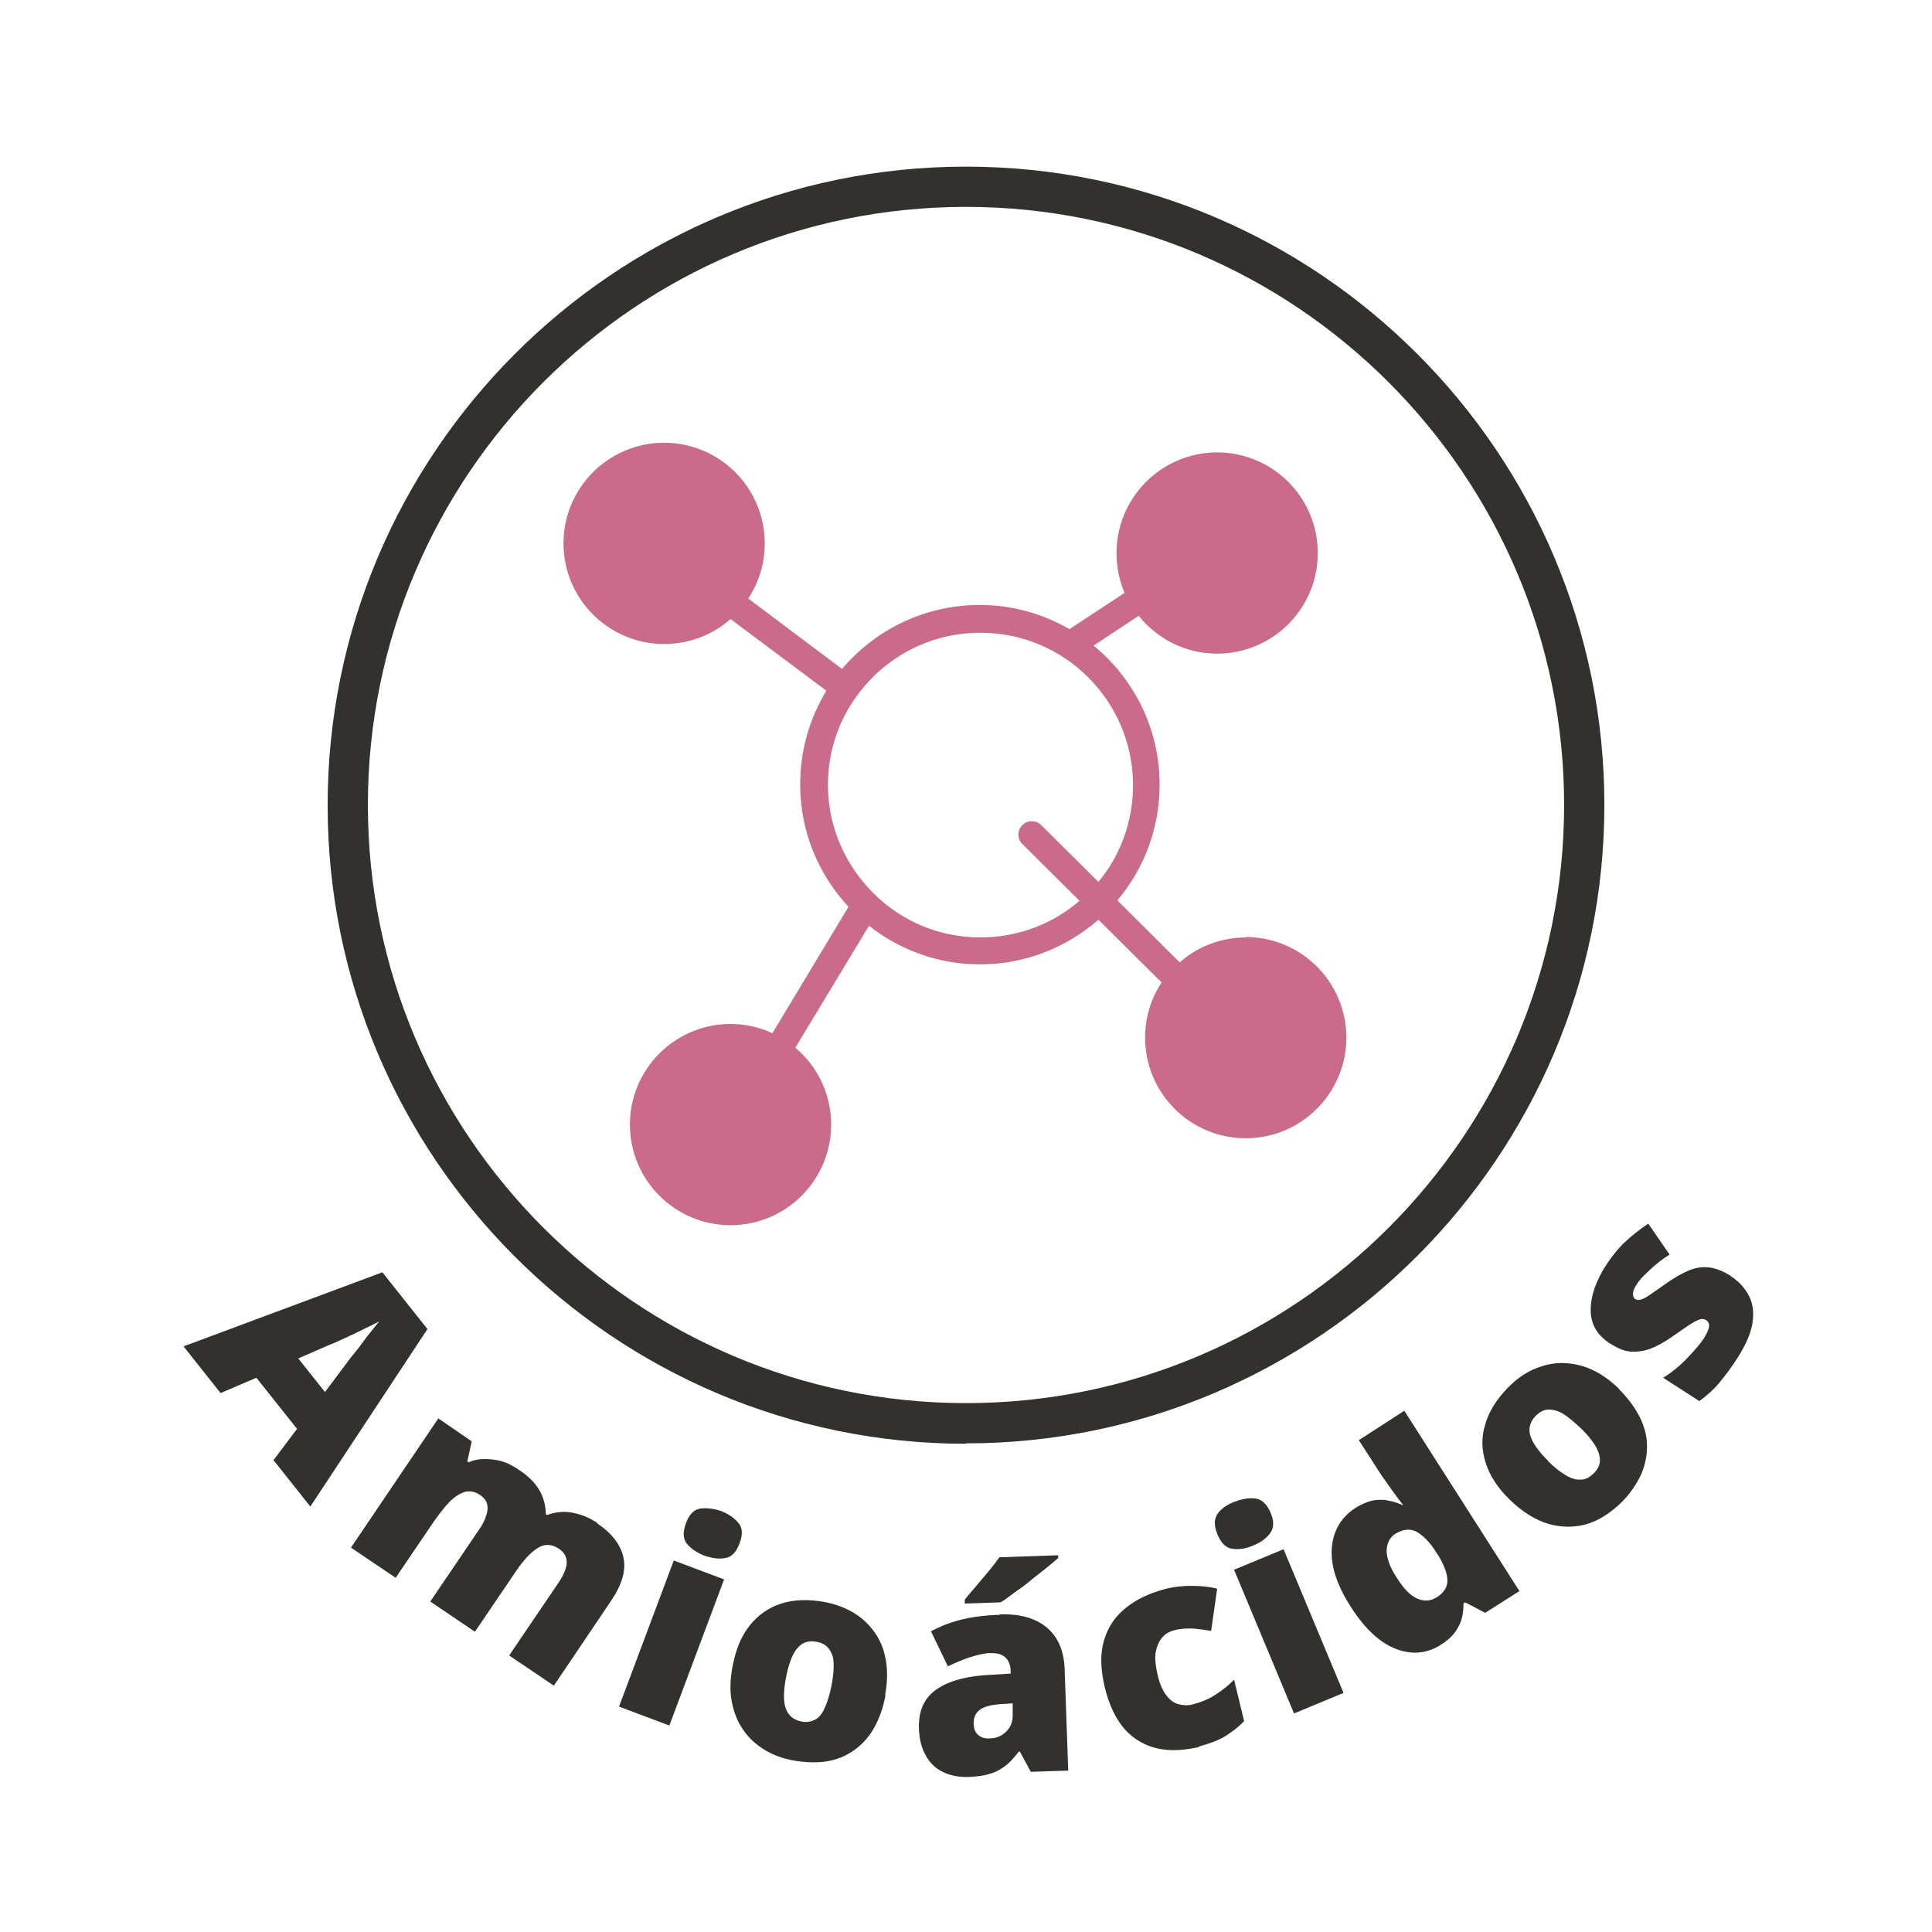
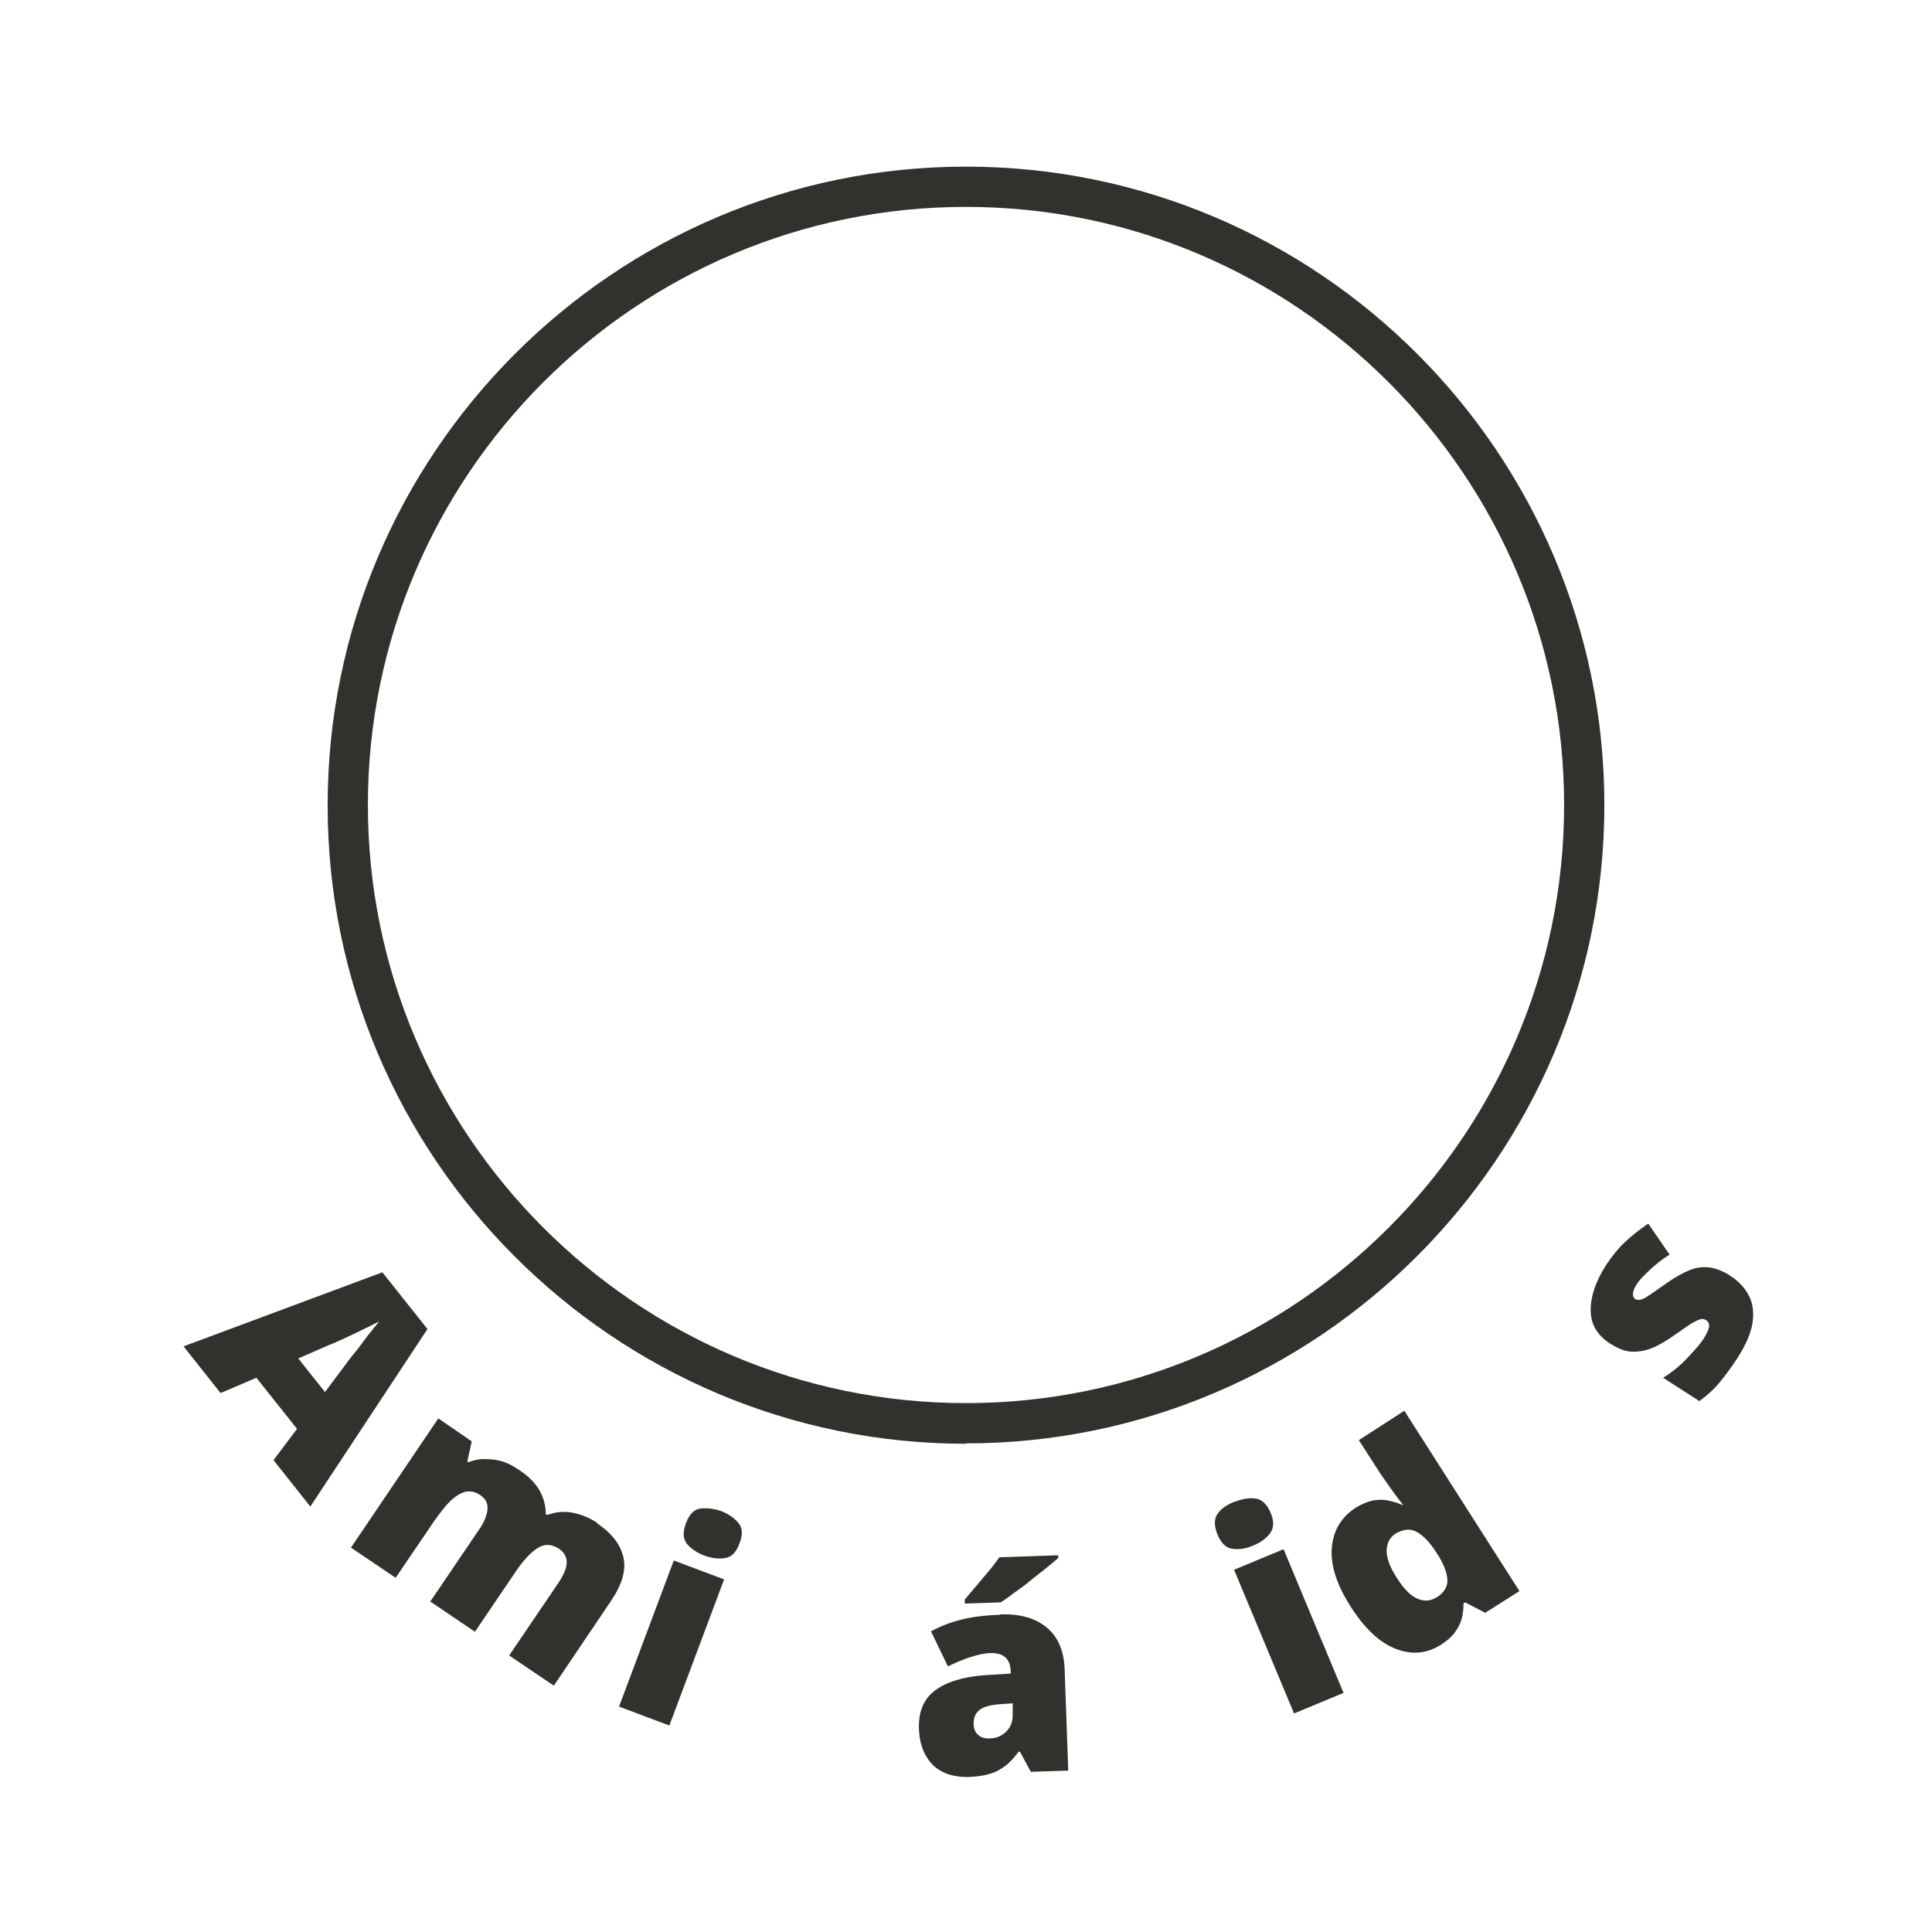
<svg xmlns="http://www.w3.org/2000/svg" width="48" height="48" viewBox="0 0 48 48" fill="none">
  <path d="M24 35.87C15.25 35.87 8.14 28.75 8.14 20.01C8.14 11.27 15.25 4.14 24 4.14C32.75 4.14 39.86 11.26 39.86 20C39.86 28.74 32.74 35.86 24 35.86V35.87ZM24 5.14C15.8 5.14 9.14 11.81 9.14 20C9.14 28.19 15.81 34.86 24 34.86C32.19 34.86 38.86 28.19 38.86 20C38.86 11.81 32.19 5.14 24 5.14Z" fill="#32312D" />
  <path d="M6.8 36.27L7.38 35.5L6.37 34.23L5.48 34.61L4.56 33.45L9.5 31.61L10.62 33.02L7.71 37.43L6.79 36.27H6.8ZM8.07 34.59L8.58 33.91C8.63 33.84 8.71 33.73 8.82 33.6C8.93 33.47 9.03 33.32 9.14 33.18C9.25 33.04 9.35 32.92 9.42 32.83C9.32 32.88 9.19 32.95 9.04 33.02C8.88 33.1 8.73 33.17 8.58 33.24C8.43 33.31 8.3 33.37 8.19 33.41L7.41 33.75L8.07 34.58V34.59Z" fill="#32312D" />
  <path d="M14.84 37.85C15.21 38.1 15.42 38.38 15.49 38.7C15.56 39.02 15.45 39.38 15.17 39.79L13.76 41.88L12.65 41.13L13.83 39.39C14 39.15 14.08 38.96 14.08 38.82C14.08 38.68 14.02 38.57 13.89 38.48C13.71 38.36 13.53 38.35 13.36 38.46C13.18 38.57 13 38.77 12.81 39.05L11.8 40.54L10.69 39.79L11.87 38.05C11.98 37.9 12.05 37.76 12.08 37.65C12.12 37.54 12.12 37.44 12.1 37.36C12.08 37.28 12.02 37.21 11.94 37.15C11.81 37.06 11.69 37.04 11.57 37.06C11.45 37.09 11.32 37.17 11.19 37.29C11.06 37.42 10.93 37.59 10.78 37.8L9.83 39.2L8.72 38.45L10.89 35.24L11.72 35.81L11.61 36.31L11.64 36.33C11.76 36.28 11.88 36.25 12.02 36.25C12.16 36.25 12.3 36.26 12.45 36.3C12.6 36.34 12.75 36.42 12.91 36.53C13.15 36.69 13.31 36.86 13.41 37.04C13.51 37.22 13.56 37.42 13.56 37.62L13.59 37.64C13.79 37.57 13.99 37.54 14.21 37.58C14.43 37.62 14.63 37.7 14.83 37.83L14.84 37.85Z" fill="#32312D" />
  <path d="M17.99 39.24L16.63 42.87L15.38 42.4L16.74 38.77L17.99 39.24ZM17.91 37.54C18.09 37.61 18.23 37.7 18.34 37.83C18.45 37.95 18.46 38.13 18.37 38.35C18.29 38.57 18.17 38.69 18.01 38.71C17.85 38.74 17.68 38.71 17.5 38.65C17.32 38.58 17.17 38.48 17.07 38.36C16.97 38.24 16.96 38.07 17.04 37.85C17.12 37.63 17.24 37.5 17.4 37.48C17.56 37.46 17.73 37.48 17.91 37.54Z" fill="#32312D" />
-   <path d="M22 42.12C21.94 42.44 21.84 42.71 21.71 42.94C21.58 43.17 21.41 43.35 21.21 43.49C21.01 43.63 20.79 43.72 20.54 43.76C20.29 43.8 20.02 43.79 19.72 43.74C19.44 43.69 19.2 43.6 18.99 43.47C18.78 43.34 18.6 43.18 18.46 42.97C18.32 42.77 18.23 42.54 18.18 42.27C18.13 42.01 18.14 41.72 18.2 41.4C18.28 40.98 18.42 40.64 18.63 40.38C18.84 40.12 19.1 39.94 19.41 39.84C19.72 39.74 20.08 39.73 20.48 39.8C20.85 39.87 21.16 40.01 21.41 40.21C21.66 40.42 21.85 40.68 21.95 41C22.05 41.32 22.07 41.69 21.99 42.11L22 42.12ZM19.53 41.66C19.49 41.88 19.47 42.06 19.48 42.22C19.49 42.38 19.53 42.5 19.6 42.59C19.67 42.68 19.77 42.74 19.91 42.77C20.05 42.8 20.16 42.77 20.26 42.72C20.36 42.66 20.44 42.56 20.5 42.41C20.56 42.27 20.62 42.09 20.66 41.87C20.7 41.65 20.72 41.47 20.71 41.32C20.71 41.17 20.66 41.05 20.59 40.96C20.52 40.87 20.42 40.81 20.28 40.79C20.08 40.75 19.92 40.81 19.8 40.96C19.68 41.11 19.59 41.35 19.53 41.67V41.66Z" fill="#32312D" />
  <path d="M24.84 40.11C25.33 40.09 25.72 40.2 26 40.43C26.28 40.66 26.43 41 26.45 41.45L26.54 43.99L25.61 44.02L25.34 43.52H25.31C25.2 43.66 25.1 43.78 24.98 43.87C24.86 43.96 24.74 44.03 24.59 44.07C24.44 44.12 24.26 44.14 24.05 44.15C23.83 44.15 23.62 44.12 23.44 44.03C23.26 43.95 23.11 43.81 23.01 43.63C22.9 43.45 22.84 43.22 22.83 42.94C22.82 42.52 22.95 42.21 23.23 42C23.51 41.79 23.92 41.66 24.46 41.62L25.11 41.58V41.53C25.11 41.36 25.05 41.24 24.97 41.17C24.89 41.1 24.77 41.07 24.62 41.07C24.47 41.07 24.3 41.11 24.11 41.17C23.92 41.23 23.74 41.31 23.55 41.4L23.13 40.53C23.35 40.41 23.6 40.31 23.88 40.24C24.16 40.17 24.48 40.13 24.83 40.12L24.84 40.11ZM26.29 38.64V38.71C26.21 38.78 26.11 38.86 25.99 38.96C25.87 39.06 25.73 39.16 25.6 39.27C25.47 39.38 25.33 39.48 25.2 39.57C25.07 39.67 24.96 39.75 24.86 39.81L23.97 39.84V39.74C24.04 39.65 24.14 39.54 24.24 39.42C24.34 39.3 24.45 39.17 24.56 39.04C24.67 38.91 24.76 38.79 24.83 38.69L26.29 38.64ZM25.15 42.32L24.84 42.34C24.59 42.36 24.42 42.41 24.33 42.49C24.23 42.57 24.19 42.68 24.19 42.82C24.19 42.95 24.23 43.05 24.31 43.11C24.38 43.17 24.48 43.2 24.59 43.19C24.75 43.19 24.89 43.13 25 43.02C25.11 42.91 25.16 42.78 25.16 42.61V42.31L25.15 42.32Z" fill="#32312D" />
-   <path d="M29.8 43.4C29.42 43.49 29.07 43.51 28.76 43.44C28.45 43.37 28.18 43.22 27.95 42.97C27.73 42.72 27.56 42.38 27.45 41.93C27.34 41.47 27.33 41.08 27.43 40.75C27.53 40.42 27.71 40.15 27.98 39.94C28.24 39.73 28.57 39.58 28.94 39.48C29.17 39.42 29.4 39.4 29.61 39.4C29.82 39.4 30.04 39.42 30.24 39.47L30.09 40.52C29.92 40.49 29.76 40.47 29.62 40.46C29.48 40.46 29.33 40.46 29.19 40.5C29.06 40.53 28.95 40.59 28.87 40.69C28.79 40.78 28.74 40.91 28.71 41.06C28.69 41.21 28.71 41.39 28.76 41.61C28.81 41.83 28.88 41.99 28.97 42.11C29.06 42.23 29.16 42.31 29.28 42.34C29.4 42.37 29.52 42.38 29.65 42.34C29.84 42.29 30.02 42.22 30.19 42.11C30.36 42 30.52 41.88 30.66 41.73L30.91 42.76C30.78 42.9 30.62 43.02 30.45 43.13C30.27 43.24 30.05 43.32 29.79 43.39L29.8 43.4Z" fill="#32312D" />
  <path d="M30.68 37.31C30.86 37.24 31.03 37.21 31.19 37.23C31.35 37.25 31.48 37.37 31.57 37.59C31.66 37.8 31.65 37.97 31.55 38.1C31.45 38.23 31.31 38.33 31.13 38.4C30.95 38.48 30.78 38.5 30.62 38.48C30.46 38.46 30.34 38.34 30.25 38.13C30.16 37.91 30.16 37.74 30.25 37.61C30.34 37.48 30.49 37.38 30.67 37.31H30.68ZM31.89 38.49L33.38 42.06L32.15 42.57L30.66 39L31.89 38.49Z" fill="#32312D" />
  <path d="M35.79 40.87C35.45 41.08 35.09 41.12 34.69 40.97C34.29 40.82 33.91 40.47 33.56 39.92C33.2 39.36 33.05 38.87 33.09 38.44C33.13 38.01 33.33 37.69 33.68 37.46C33.83 37.37 33.97 37.31 34.1 37.28C34.23 37.26 34.36 37.25 34.48 37.28C34.6 37.3 34.72 37.34 34.84 37.39H34.86C34.79 37.3 34.71 37.2 34.61 37.06C34.51 36.92 34.41 36.78 34.32 36.65L33.76 35.78L34.89 35.05L37.75 39.53L36.9 40.07L36.4 39.81L36.36 39.84C36.36 39.96 36.35 40.08 36.32 40.2C36.29 40.32 36.23 40.44 36.15 40.55C36.07 40.66 35.95 40.77 35.8 40.86L35.79 40.87ZM35.69 39.69C35.87 39.57 35.96 39.44 35.96 39.27C35.96 39.11 35.89 38.91 35.75 38.67L35.69 38.58C35.53 38.32 35.36 38.15 35.2 38.06C35.04 37.97 34.86 37.99 34.66 38.11C34.53 38.2 34.46 38.33 34.45 38.52C34.45 38.71 34.53 38.94 34.71 39.21C34.88 39.48 35.05 39.65 35.22 39.72C35.39 39.79 35.54 39.78 35.68 39.69H35.69Z" fill="#32312D" />
-   <path d="M40.22 34.51C40.45 34.74 40.62 34.97 40.74 35.21C40.86 35.45 40.92 35.69 40.92 35.93C40.92 36.17 40.87 36.41 40.77 36.64C40.66 36.87 40.51 37.1 40.3 37.31C40.1 37.51 39.89 37.66 39.67 37.77C39.44 37.88 39.21 37.93 38.96 37.93C38.72 37.93 38.47 37.88 38.23 37.77C37.99 37.66 37.75 37.49 37.52 37.27C37.21 36.97 37.01 36.66 36.91 36.34C36.81 36.02 36.8 35.7 36.9 35.39C36.99 35.07 37.18 34.77 37.46 34.48C37.72 34.21 38.01 34.03 38.32 33.94C38.63 33.84 38.95 33.84 39.28 33.93C39.61 34.02 39.92 34.21 40.23 34.51H40.22ZM38.46 36.3C38.62 36.46 38.76 36.57 38.9 36.65C39.03 36.73 39.16 36.77 39.28 36.76C39.4 36.76 39.5 36.7 39.6 36.6C39.7 36.5 39.75 36.39 39.75 36.28C39.75 36.17 39.71 36.04 39.63 35.91C39.55 35.78 39.43 35.63 39.27 35.48C39.11 35.33 38.97 35.21 38.84 35.13C38.71 35.05 38.59 35.02 38.47 35.02C38.36 35.02 38.25 35.08 38.15 35.18C38.01 35.33 37.97 35.49 38.02 35.67C38.08 35.85 38.22 36.06 38.46 36.29V36.3Z" fill="#32312D" />
  <path d="M42.99 31.7C43.2 31.83 43.35 32 43.45 32.19C43.55 32.38 43.58 32.61 43.54 32.87C43.5 33.13 43.37 33.42 43.16 33.75C43.01 33.98 42.86 34.18 42.72 34.35C42.58 34.52 42.41 34.67 42.22 34.81L41.32 34.23C41.55 34.09 41.75 33.92 41.93 33.73C42.11 33.54 42.24 33.39 42.32 33.27C42.4 33.14 42.45 33.04 42.46 32.97C42.47 32.9 42.45 32.84 42.39 32.8C42.34 32.77 42.29 32.76 42.23 32.78C42.17 32.8 42.09 32.84 41.98 32.91C41.87 32.98 41.72 33.09 41.53 33.22C41.34 33.35 41.16 33.45 41 33.51C40.83 33.57 40.67 33.59 40.51 33.58C40.35 33.57 40.18 33.49 40 33.38C39.68 33.17 39.52 32.9 39.52 32.55C39.52 32.2 39.65 31.82 39.91 31.42C40.05 31.21 40.2 31.02 40.37 30.86C40.54 30.7 40.73 30.55 40.95 30.4L41.48 31.17C41.3 31.28 41.14 31.41 40.99 31.55C40.84 31.69 40.73 31.8 40.67 31.9C40.61 31.99 40.58 32.06 40.57 32.13C40.57 32.19 40.58 32.24 40.62 32.27C40.66 32.3 40.71 32.3 40.76 32.29C40.81 32.28 40.89 32.24 40.99 32.17C41.09 32.1 41.24 32 41.42 31.87C41.62 31.73 41.8 31.63 41.97 31.56C42.14 31.49 42.3 31.47 42.47 31.49C42.63 31.51 42.81 31.58 43 31.7H42.99Z" fill="#32312D" />
-   <path fill-rule="evenodd" clip-rule="evenodd" d="M30.96 23.29C30.33 23.29 29.75 23.52 29.31 23.91L27.76 22.37C28.42 21.59 28.81 20.59 28.81 19.49C28.81 18.1 28.17 16.86 27.17 16.04L28.29 15.3C28.75 15.87 29.45 16.24 30.24 16.24C31.62 16.24 32.74 15.12 32.74 13.74C32.74 12.36 31.62 11.24 30.24 11.24C28.86 11.24 27.74 12.36 27.74 13.74C27.74 14.09 27.81 14.43 27.94 14.73L26.57 15.63C25.91 15.25 25.15 15.03 24.34 15.03C22.97 15.03 21.74 15.65 20.92 16.62L18.59 14.87C18.85 14.48 19 14.01 19 13.5C19 12.12 17.88 11 16.5 11C15.12 11 14 12.12 14 13.5C14 14.88 15.12 16 16.5 16C17.13 16 17.71 15.77 18.15 15.38L20.53 17.16C20.12 17.84 19.88 18.63 19.88 19.49C19.88 20.67 20.34 21.73 21.08 22.53L19.19 25.67C18.87 25.52 18.52 25.44 18.15 25.44C16.77 25.44 15.65 26.56 15.65 27.94C15.65 29.32 16.77 30.44 18.15 30.44C19.53 30.44 20.65 29.32 20.65 27.94C20.65 27.17 20.3 26.48 19.76 26.03L21.59 23C22.35 23.6 23.31 23.96 24.35 23.96C25.47 23.96 26.5 23.54 27.29 22.85L28.86 24.41C28.6 24.8 28.45 25.27 28.45 25.78C28.45 27.16 29.57 28.28 30.95 28.28C32.33 28.28 33.45 27.16 33.45 25.78C33.45 24.4 32.33 23.28 30.95 23.28L30.96 23.29ZM27.29 21.91L25.87 20.5C25.74 20.37 25.53 20.37 25.4 20.5C25.27 20.63 25.27 20.84 25.4 20.97L26.82 22.38C26.16 22.95 25.3 23.29 24.36 23.29C23.35 23.29 22.44 22.9 21.76 22.25C21.76 22.25 21.76 22.25 21.75 22.24C21.03 21.55 20.57 20.58 20.57 19.5C20.57 18.68 20.83 17.92 21.28 17.3C21.97 16.34 23.09 15.72 24.36 15.72C26.45 15.72 28.15 17.42 28.15 19.51C28.15 20.42 27.83 21.26 27.29 21.91Z" fill="#CA6B8C" />
</svg>